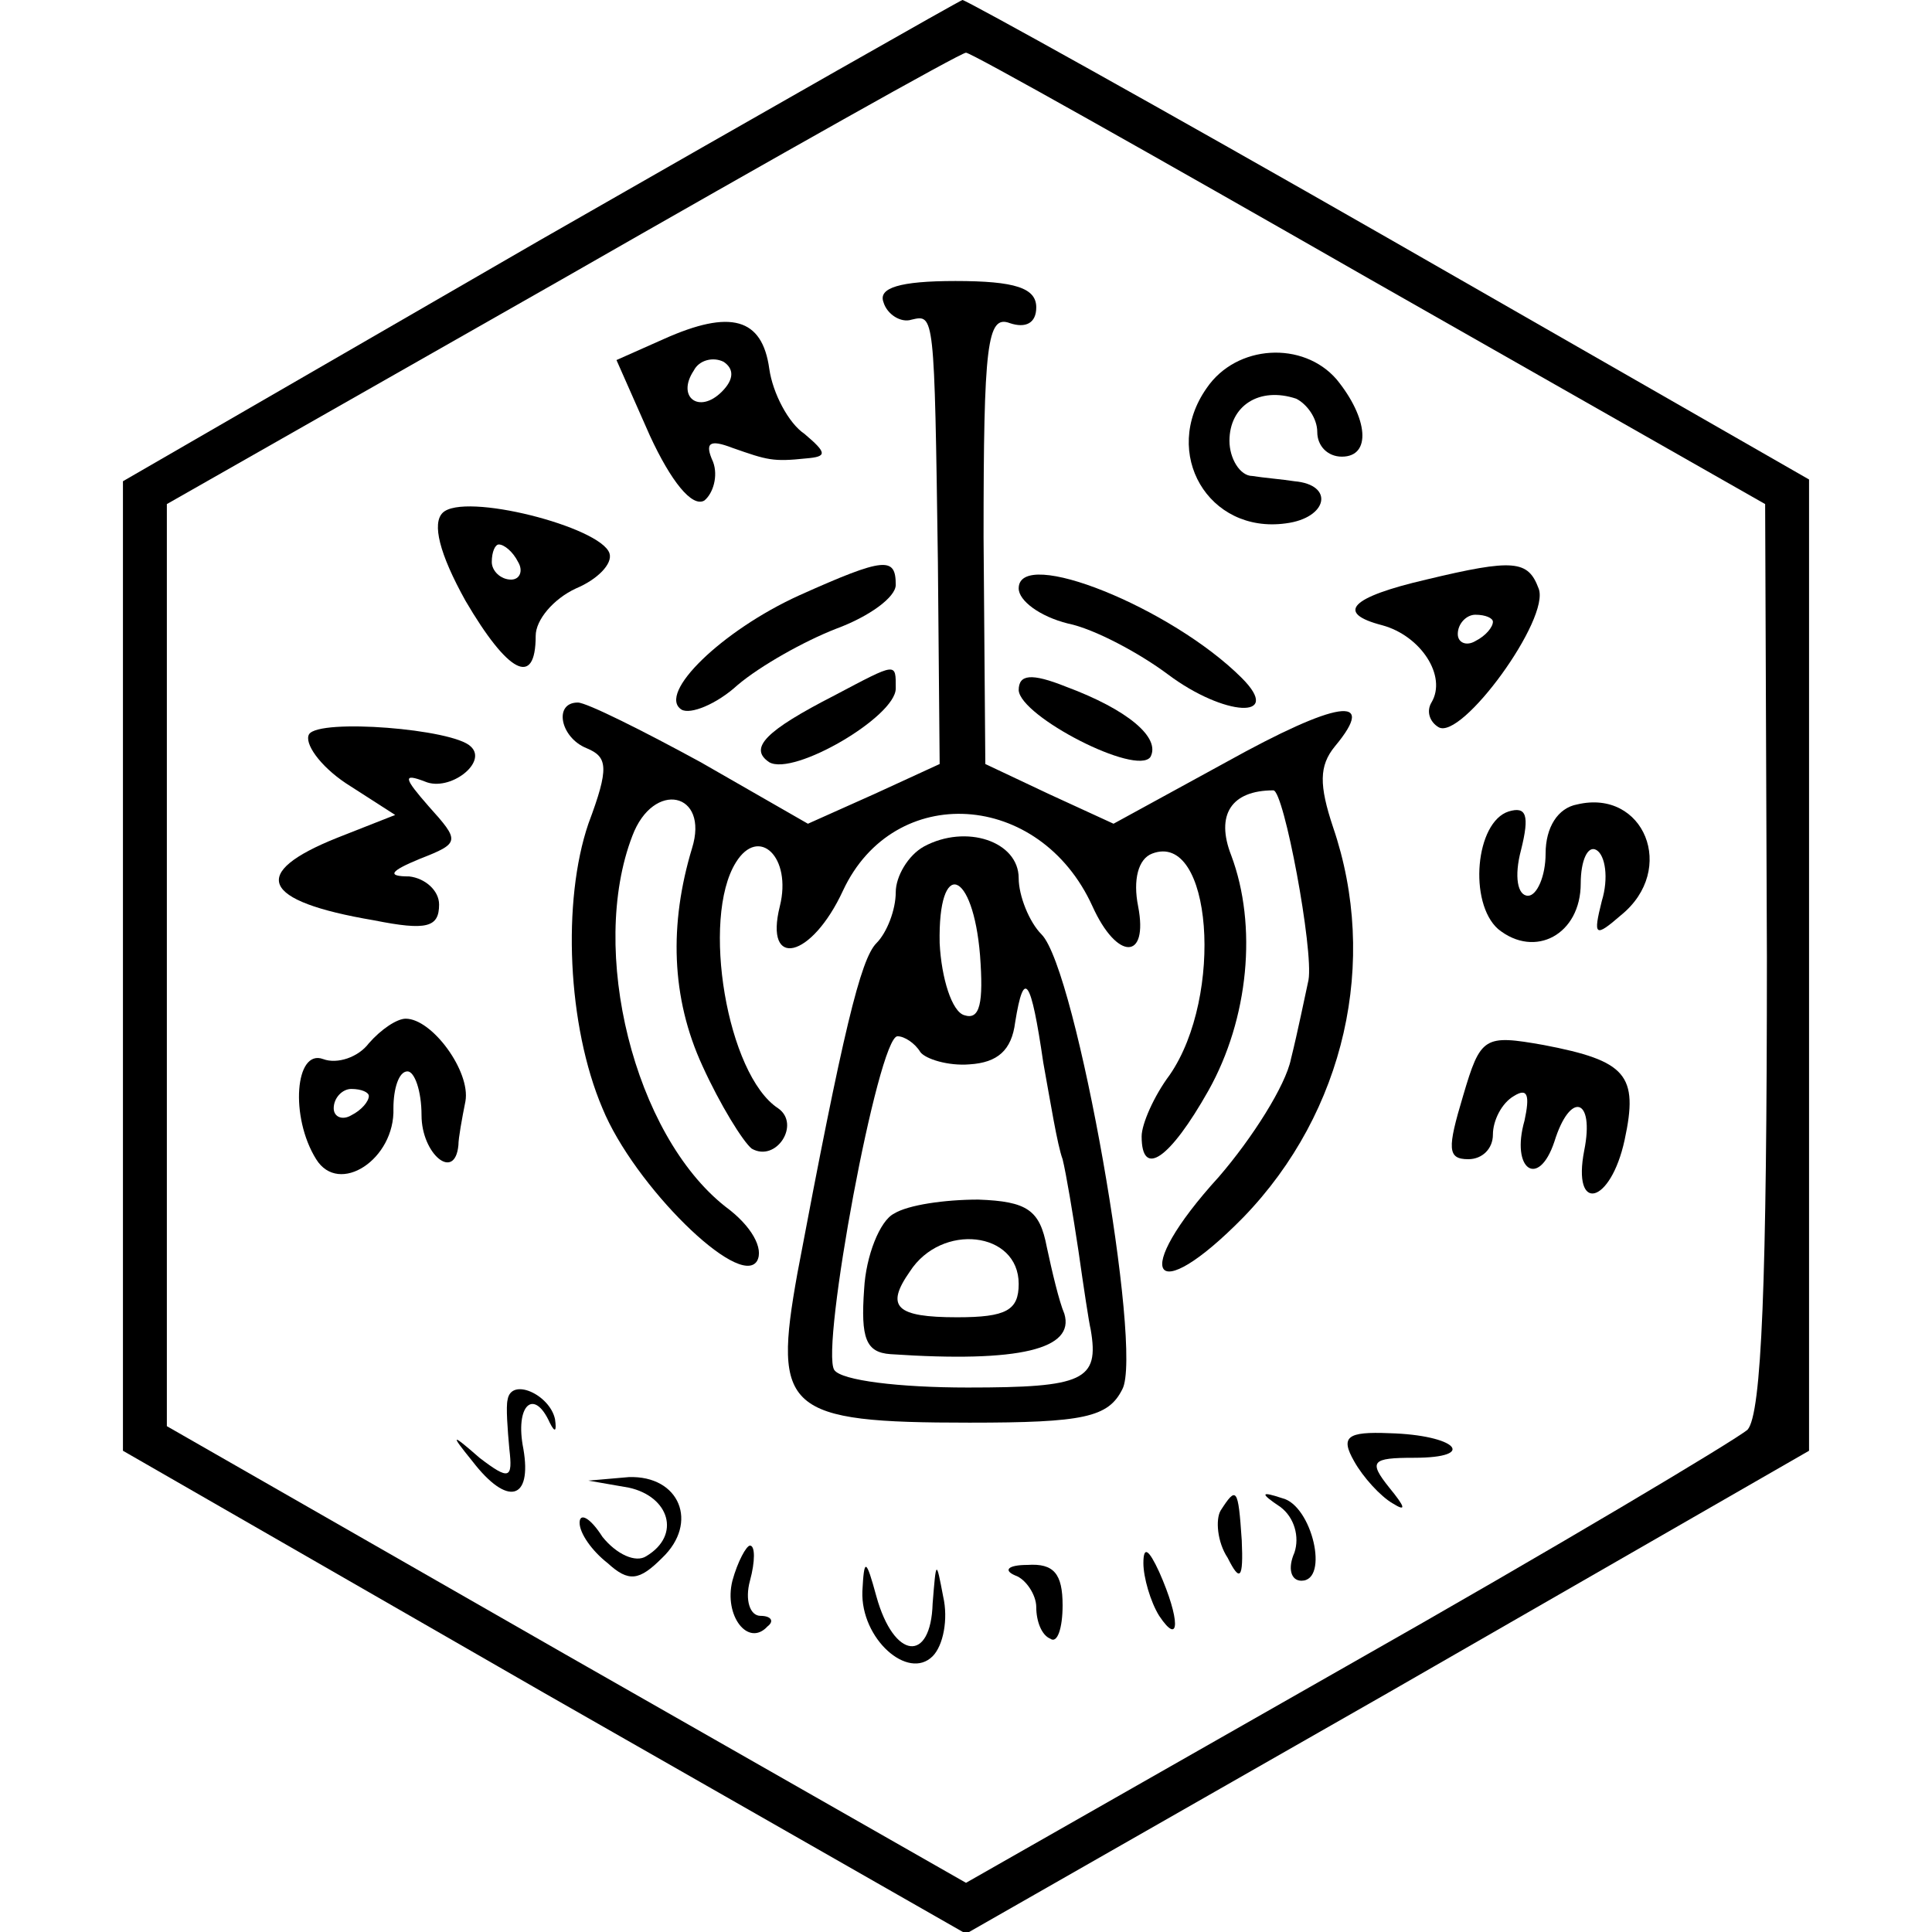
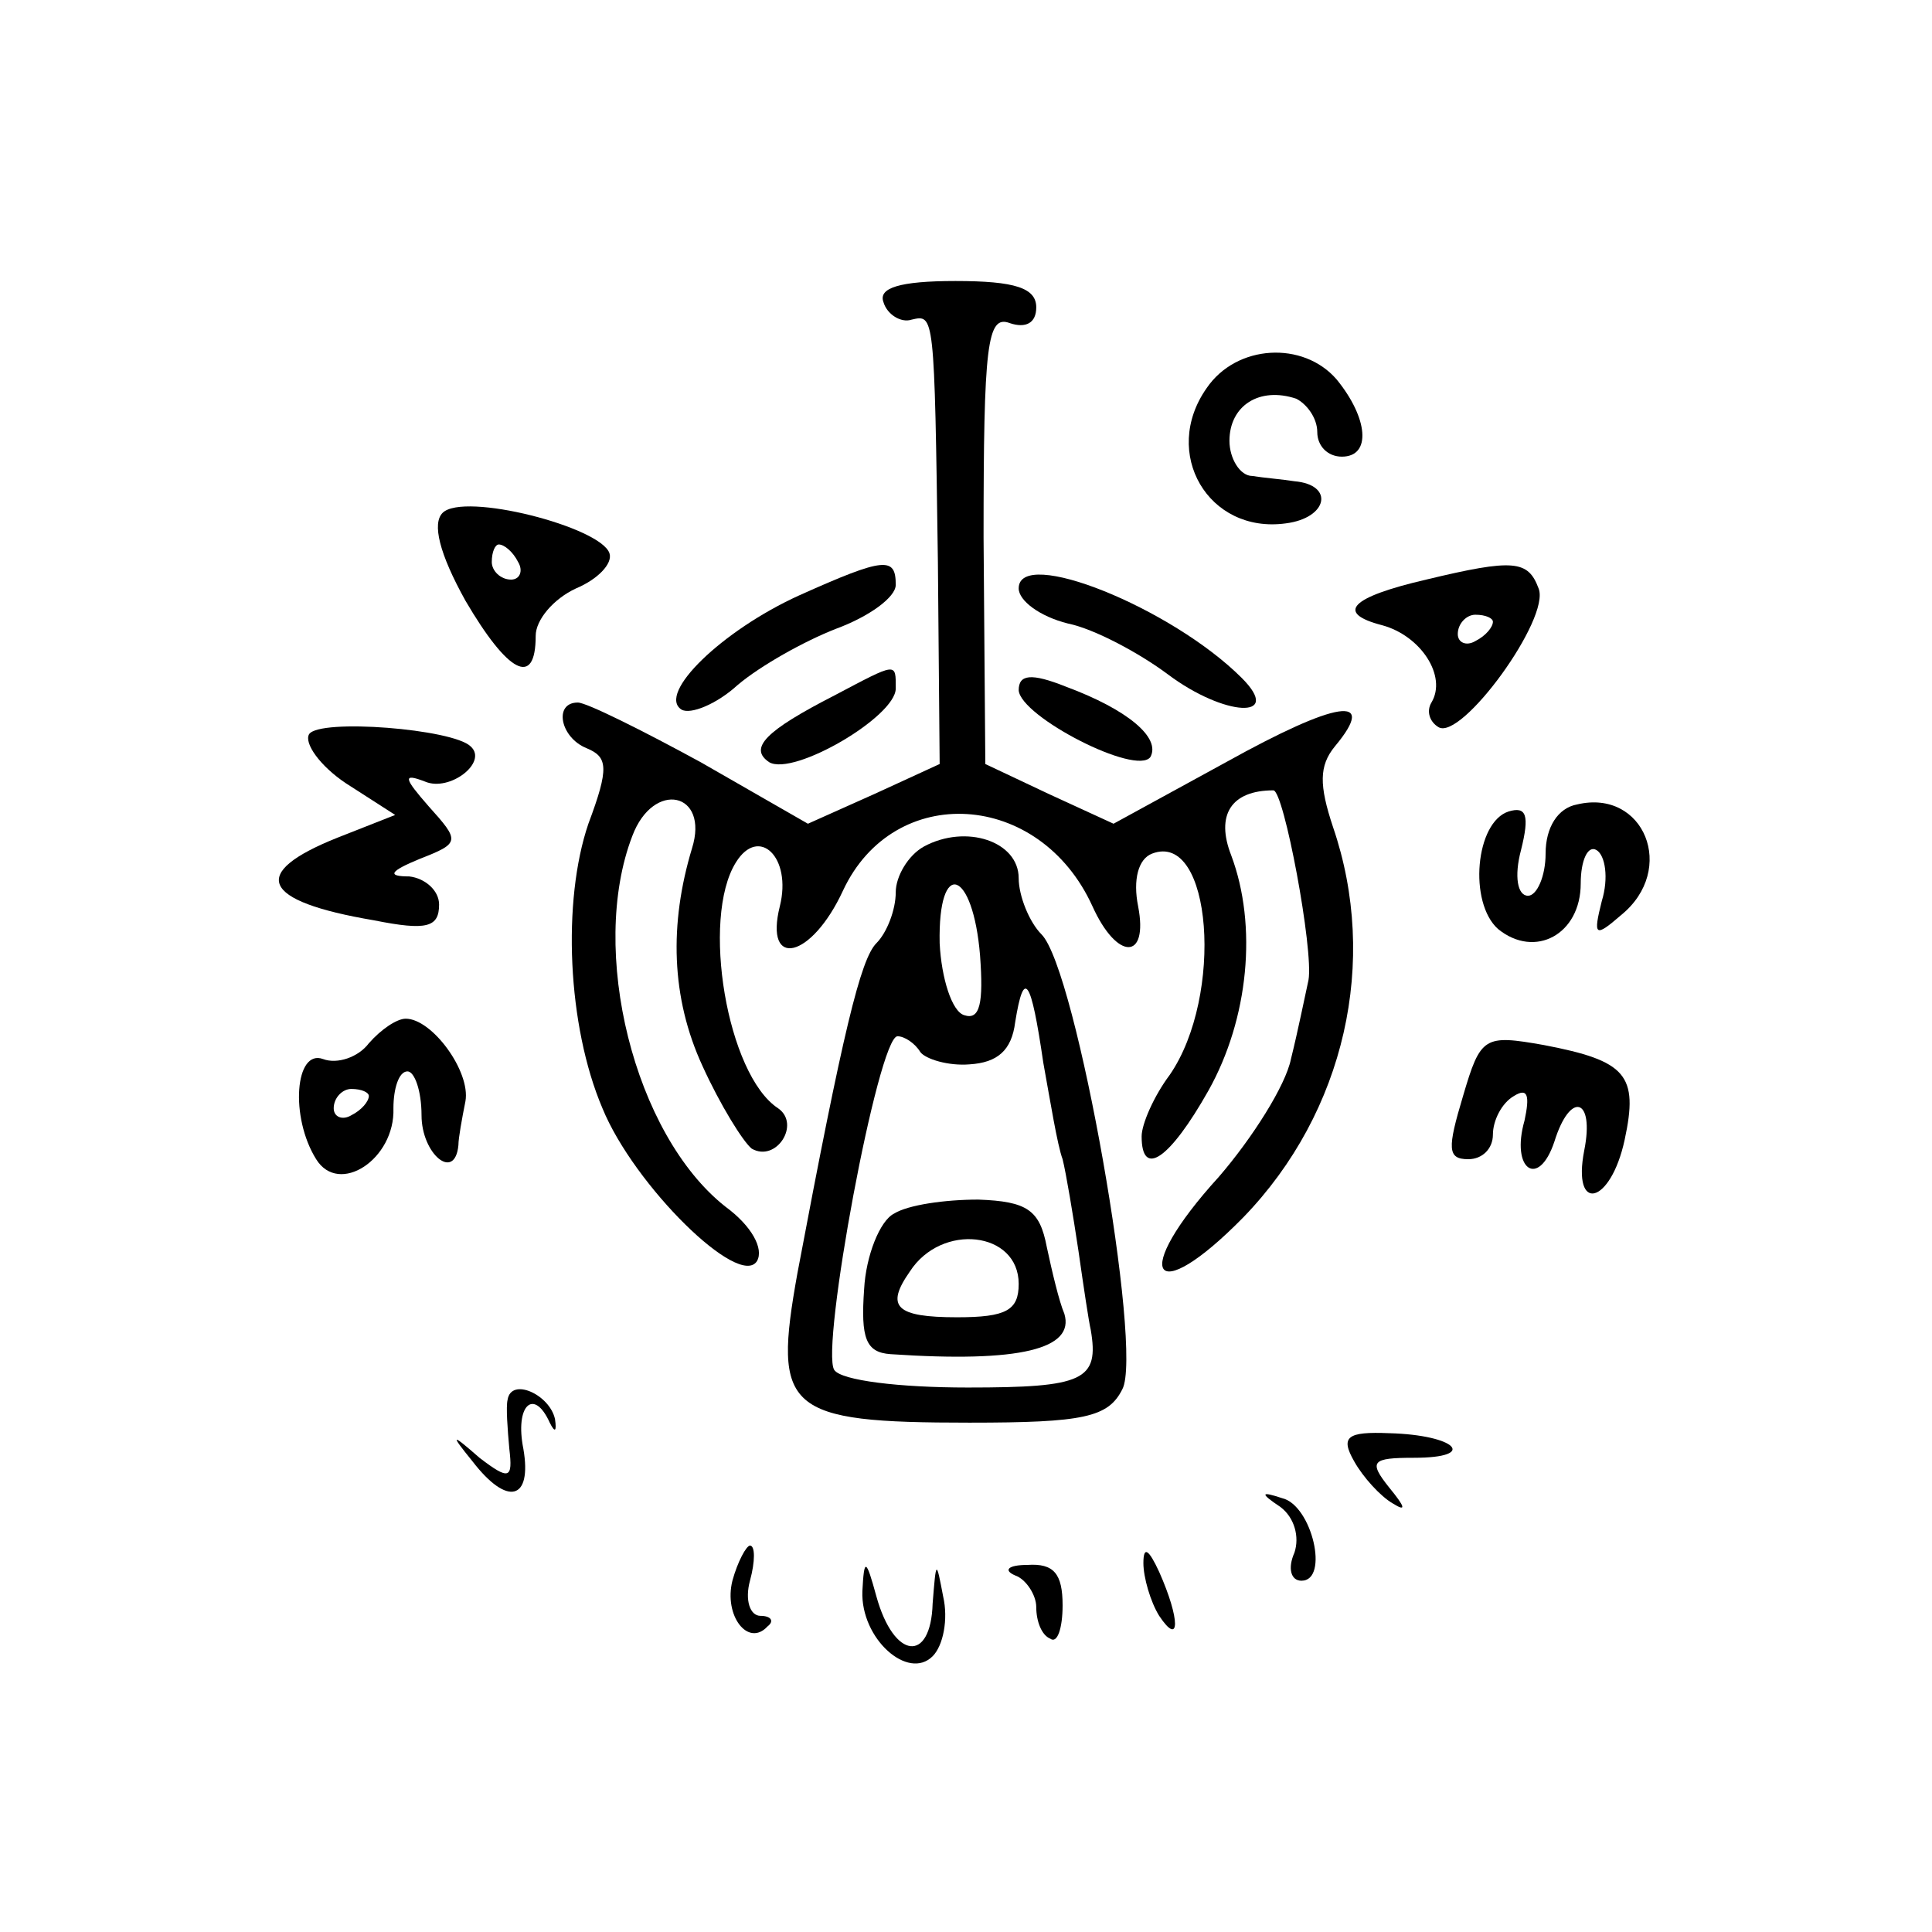
<svg xmlns="http://www.w3.org/2000/svg" version="1.0" width="110pt" height="110pt" viewBox="0 0 110 110" preserveAspectRatio="xMidYMid meet">
  <g transform="translate(0,110) scale(0.1,-0.1)" fill="#000000" stroke="none">
-     <path d="M307 963 l-237 -137 0 -276 0 -276 240 -138 240 -137 240 137 240 138 0 276 0 277 -239 137 c-131 75 -241 136 -243 136 -1 0 -110 -62 -241 -137z m473 -22 l225 -128 1 -258 c0 -185 -3 -260 -11 -269 -7 -6 -109 -67 -229 -135 l-216 -123 -228 130 -227 130 0 262 0 263 225 128 c124 71 227 129 230 129 3 0 106 -58 230 -129z" />
    <path d="M503 928 c2 -7 10 -12 16 -10 13 3 13 4 15 -138 l1 -115 -37 -17 -38 -17 -61 35 c-33 18 -65 34 -70 34 -14 0 -10 -20 5 -26 12 -5 13 -11 1 -43 -15 -44 -12 -115 8 -162 18 -44 78 -103 88 -87 4 7 -3 20 -18 31 -52 41 -78 146 -53 211 12 32 44 25 34 -7 -13 -43 -12 -85 6 -124 10 -22 23 -43 28 -47 14 -8 28 14 15 23 -29 19 -44 108 -24 140 13 21 32 3 25 -25 -9 -36 18 -30 36 9 29 62 112 57 142 -9 14 -31 32 -31 26 0 -3 15 0 27 8 30 34 13 41 -81 10 -126 -9 -12 -16 -28 -16 -35 0 -24 16 -13 38 26 23 41 28 94 13 134 -9 23 0 37 24 37 6 0 23 -91 20 -108 -2 -9 -6 -29 -10 -45 -3 -15 -22 -45 -41 -67 -51 -56 -38 -76 14 -23 58 60 77 146 51 222 -8 24 -8 35 1 46 25 30 1 26 -62 -9 l-64 -35 -37 17 -36 17 -1 129 c0 110 2 127 15 122 9 -3 15 0 15 9 0 11 -12 15 -46 15 -32 0 -44 -4 -41 -12z" />
-     <path d="M378 907 l-27 -12 19 -43 c12 -26 24 -41 31 -37 5 4 8 14 5 22 -5 11 -2 13 11 8 20 -7 23 -8 42 -6 12 1 12 3 -1 14 -9 6 -18 23 -20 37 -4 29 -22 34 -60 17z m33 -30 c-13 -13 -26 -3 -16 12 3 6 11 8 17 5 6 -4 6 -10 -1 -17z" />
    <path d="M687 879 c-26 -37 1 -83 45 -77 24 3 28 22 5 24 -6 1 -18 2 -24 3 -7 0 -13 10 -13 20 0 20 17 31 38 24 6 -3 12 -11 12 -19 0 -8 6 -14 14 -14 17 0 15 22 -3 44 -19 22 -57 20 -74 -5z" />
    <path d="M252 808 c-6 -6 -2 -23 13 -50 24 -41 40 -50 40 -20 0 9 10 21 23 27 12 5 21 14 19 20 -5 15 -83 35 -95 23z m43 -28 c3 -5 1 -10 -4 -10 -6 0 -11 5 -11 10 0 6 2 10 4 10 3 0 8 -4 11 -10z" />
    <path d="M455 761 c-44 -20 -81 -56 -67 -65 5 -3 20 3 32 14 13 11 38 25 56 32 19 7 34 18 34 25 0 16 -6 16 -55 -6z" />
    <path d="M580 765 c0 -7 12 -16 28 -20 15 -3 41 -17 57 -29 32 -24 66 -26 42 -2 -40 40 -127 75 -127 51z" />
    <path d="M812 770 c-43 -10 -52 -19 -25 -26 22 -6 37 -29 28 -44 -3 -5 -1 -11 4 -14 13 -8 64 62 57 79 -6 16 -14 17 -64 5z m38 -24 c0 -3 -4 -8 -10 -11 -5 -3 -10 -1 -10 4 0 6 5 11 10 11 6 0 10 -2 10 -4z" />
    <path d="M475 704 c-39 -20 -49 -30 -37 -38 14 -8 72 26 72 42 0 15 1 15 -35 -4z" />
    <path d="M580 707 c1 -15 67 -49 75 -38 6 11 -13 27 -48 40 -20 8 -27 7 -27 -2z" />
    <path d="M176 682 c-3 -5 6 -18 21 -28 l28 -18 -33 -13 c-50 -20 -44 -36 21 -47 30 -6 37 -4 37 9 0 8 -8 15 -17 16 -13 0 -11 3 6 10 23 9 23 10 5 30 -14 16 -15 19 -2 14 14 -6 36 11 26 20 -10 10 -86 16 -92 7z" />
    <path d="M898 642 c-11 -2 -18 -13 -18 -28 0 -13 -5 -24 -10 -24 -6 0 -8 11 -4 26 5 20 3 25 -7 22 -19 -6 -23 -52 -6 -67 21 -17 47 -3 47 26 0 13 4 22 9 19 5 -3 7 -16 3 -29 -5 -20 -4 -21 11 -8 32 26 13 72 -25 63z" />
    <path d="M526 618 c-9 -5 -16 -17 -16 -26 0 -10 -5 -23 -11 -29 -9 -9 -19 -50 -45 -188 -14 -78 -7 -85 98 -85 65 0 79 3 87 19 12 22 -26 239 -46 259 -7 7 -13 22 -13 32 0 21 -30 31 -54 18z m32 -62 c2 -27 0 -37 -9 -34 -7 2 -13 21 -14 41 -1 49 19 42 23 -7z m36 -61 c4 -22 8 -47 11 -55 2 -8 6 -32 9 -52 3 -21 6 -41 7 -45 5 -29 -4 -33 -70 -33 -39 0 -72 4 -76 10 -8 12 25 190 36 190 4 0 10 -4 13 -9 3 -4 16 -8 28 -7 16 1 24 8 26 24 5 31 9 25 16 -23z" />
    <path d="M509 409 c-8 -4 -16 -24 -17 -43 -2 -28 1 -36 15 -37 74 -5 105 3 99 23 -3 7 -7 24 -10 38 -4 21 -11 26 -39 27 -19 0 -40 -3 -48 -8z m71 -40 c0 -15 -7 -19 -35 -19 -35 0 -41 6 -27 26 18 28 62 23 62 -7z" />
    <path d="M210 506 c-6 -8 -18 -12 -26 -9 -16 6 -19 -33 -4 -57 13 -21 45 0 44 29 0 11 3 21 8 21 4 0 8 -11 8 -25 0 -22 19 -38 21 -17 0 4 2 15 4 25 3 17 -19 47 -34 47 -5 0 -14 -6 -21 -14z m0 -30 c0 -3 -4 -8 -10 -11 -5 -3 -10 -1 -10 4 0 6 5 11 10 11 6 0 10 -2 10 -4z" />
    <path d="M833 476 c-9 -30 -9 -36 3 -36 8 0 14 6 14 14 0 8 5 18 12 22 8 5 9 0 6 -14 -8 -28 8 -39 17 -12 9 29 23 25 17 -5 -7 -36 15 -31 23 6 8 37 1 45 -46 54 -34 6 -36 5 -46 -29z" />
    <path d="M289 303 c-1 -4 0 -17 1 -28 2 -17 0 -18 -17 -5 -16 14 -17 14 -4 -2 20 -26 34 -22 29 7 -5 25 6 35 15 15 3 -6 4 -5 3 2 -3 14 -25 24 -27 11z" />
    <path d="M771 268 c5 -9 15 -20 22 -24 8 -5 7 -2 -2 9 -12 15 -10 17 14 17 37 0 24 13 -14 14 -24 1 -28 -2 -20 -16z" />
-     <path d="M358 253 c23 -5 30 -27 10 -39 -6 -4 -17 1 -25 11 -7 11 -13 14 -13 8 0 -6 7 -16 16 -23 12 -11 18 -10 31 3 21 20 10 47 -19 46 l-23 -2 23 -4z" />
-     <path d="M695 240 c-3 -5 -2 -18 4 -27 7 -14 9 -12 8 10 -2 30 -3 31 -12 17z" />
    <path d="M729 242 c8 -6 11 -17 8 -26 -4 -9 -2 -16 4 -16 16 0 6 43 -11 47 -12 4 -13 3 -1 -5z" />
    <path d="M417 200 c-5 -20 9 -38 20 -26 4 3 2 6 -4 6 -6 0 -9 9 -6 20 3 11 3 20 0 20 -2 0 -7 -9 -10 -20z" />
    <path d="M651 210 c0 -8 4 -22 9 -30 12 -18 12 -2 0 25 -6 13 -9 15 -9 5z" />
    <path d="M491 194 c-1 -27 26 -51 40 -37 6 6 9 21 6 34 -4 21 -4 21 -6 -4 -1 -34 -22 -32 -32 4 -6 22 -7 22 -8 3z" />
    <path d="M578 203 c6 -2 12 -11 12 -18 0 -8 3 -16 8 -18 4 -3 7 6 7 19 0 18 -5 24 -20 23 -11 0 -14 -3 -7 -6z" />
  </g>
</svg>